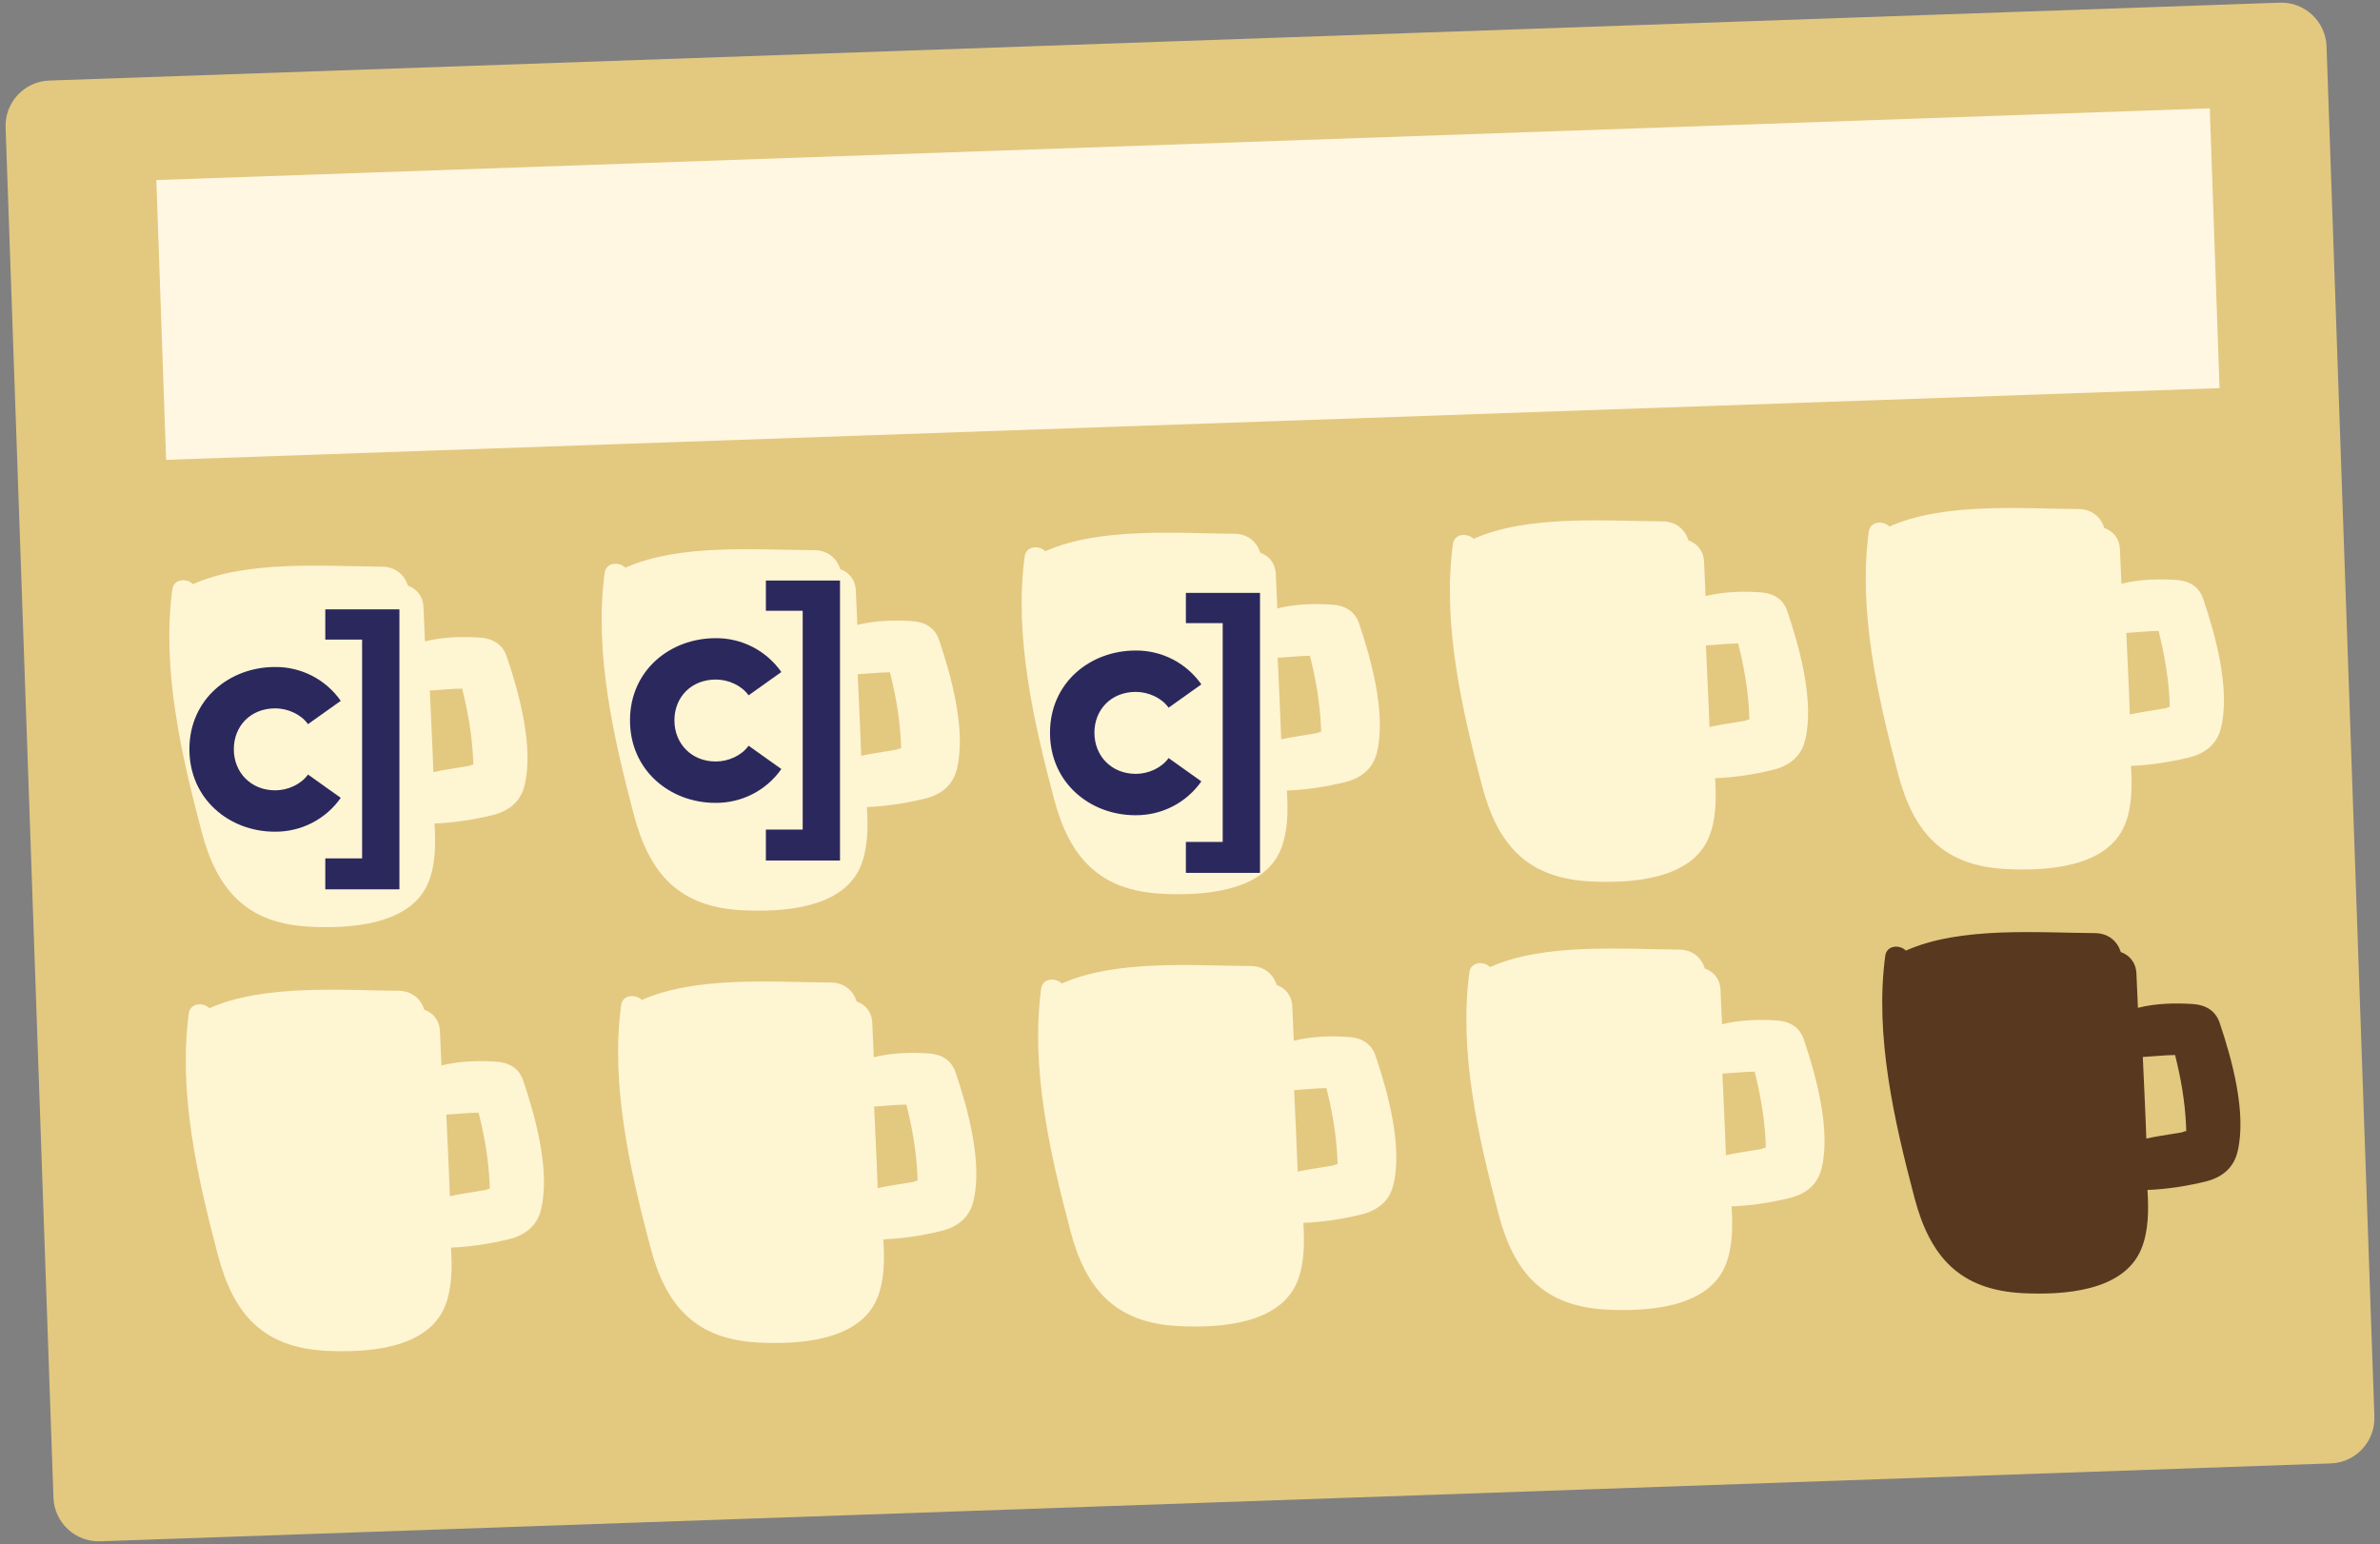
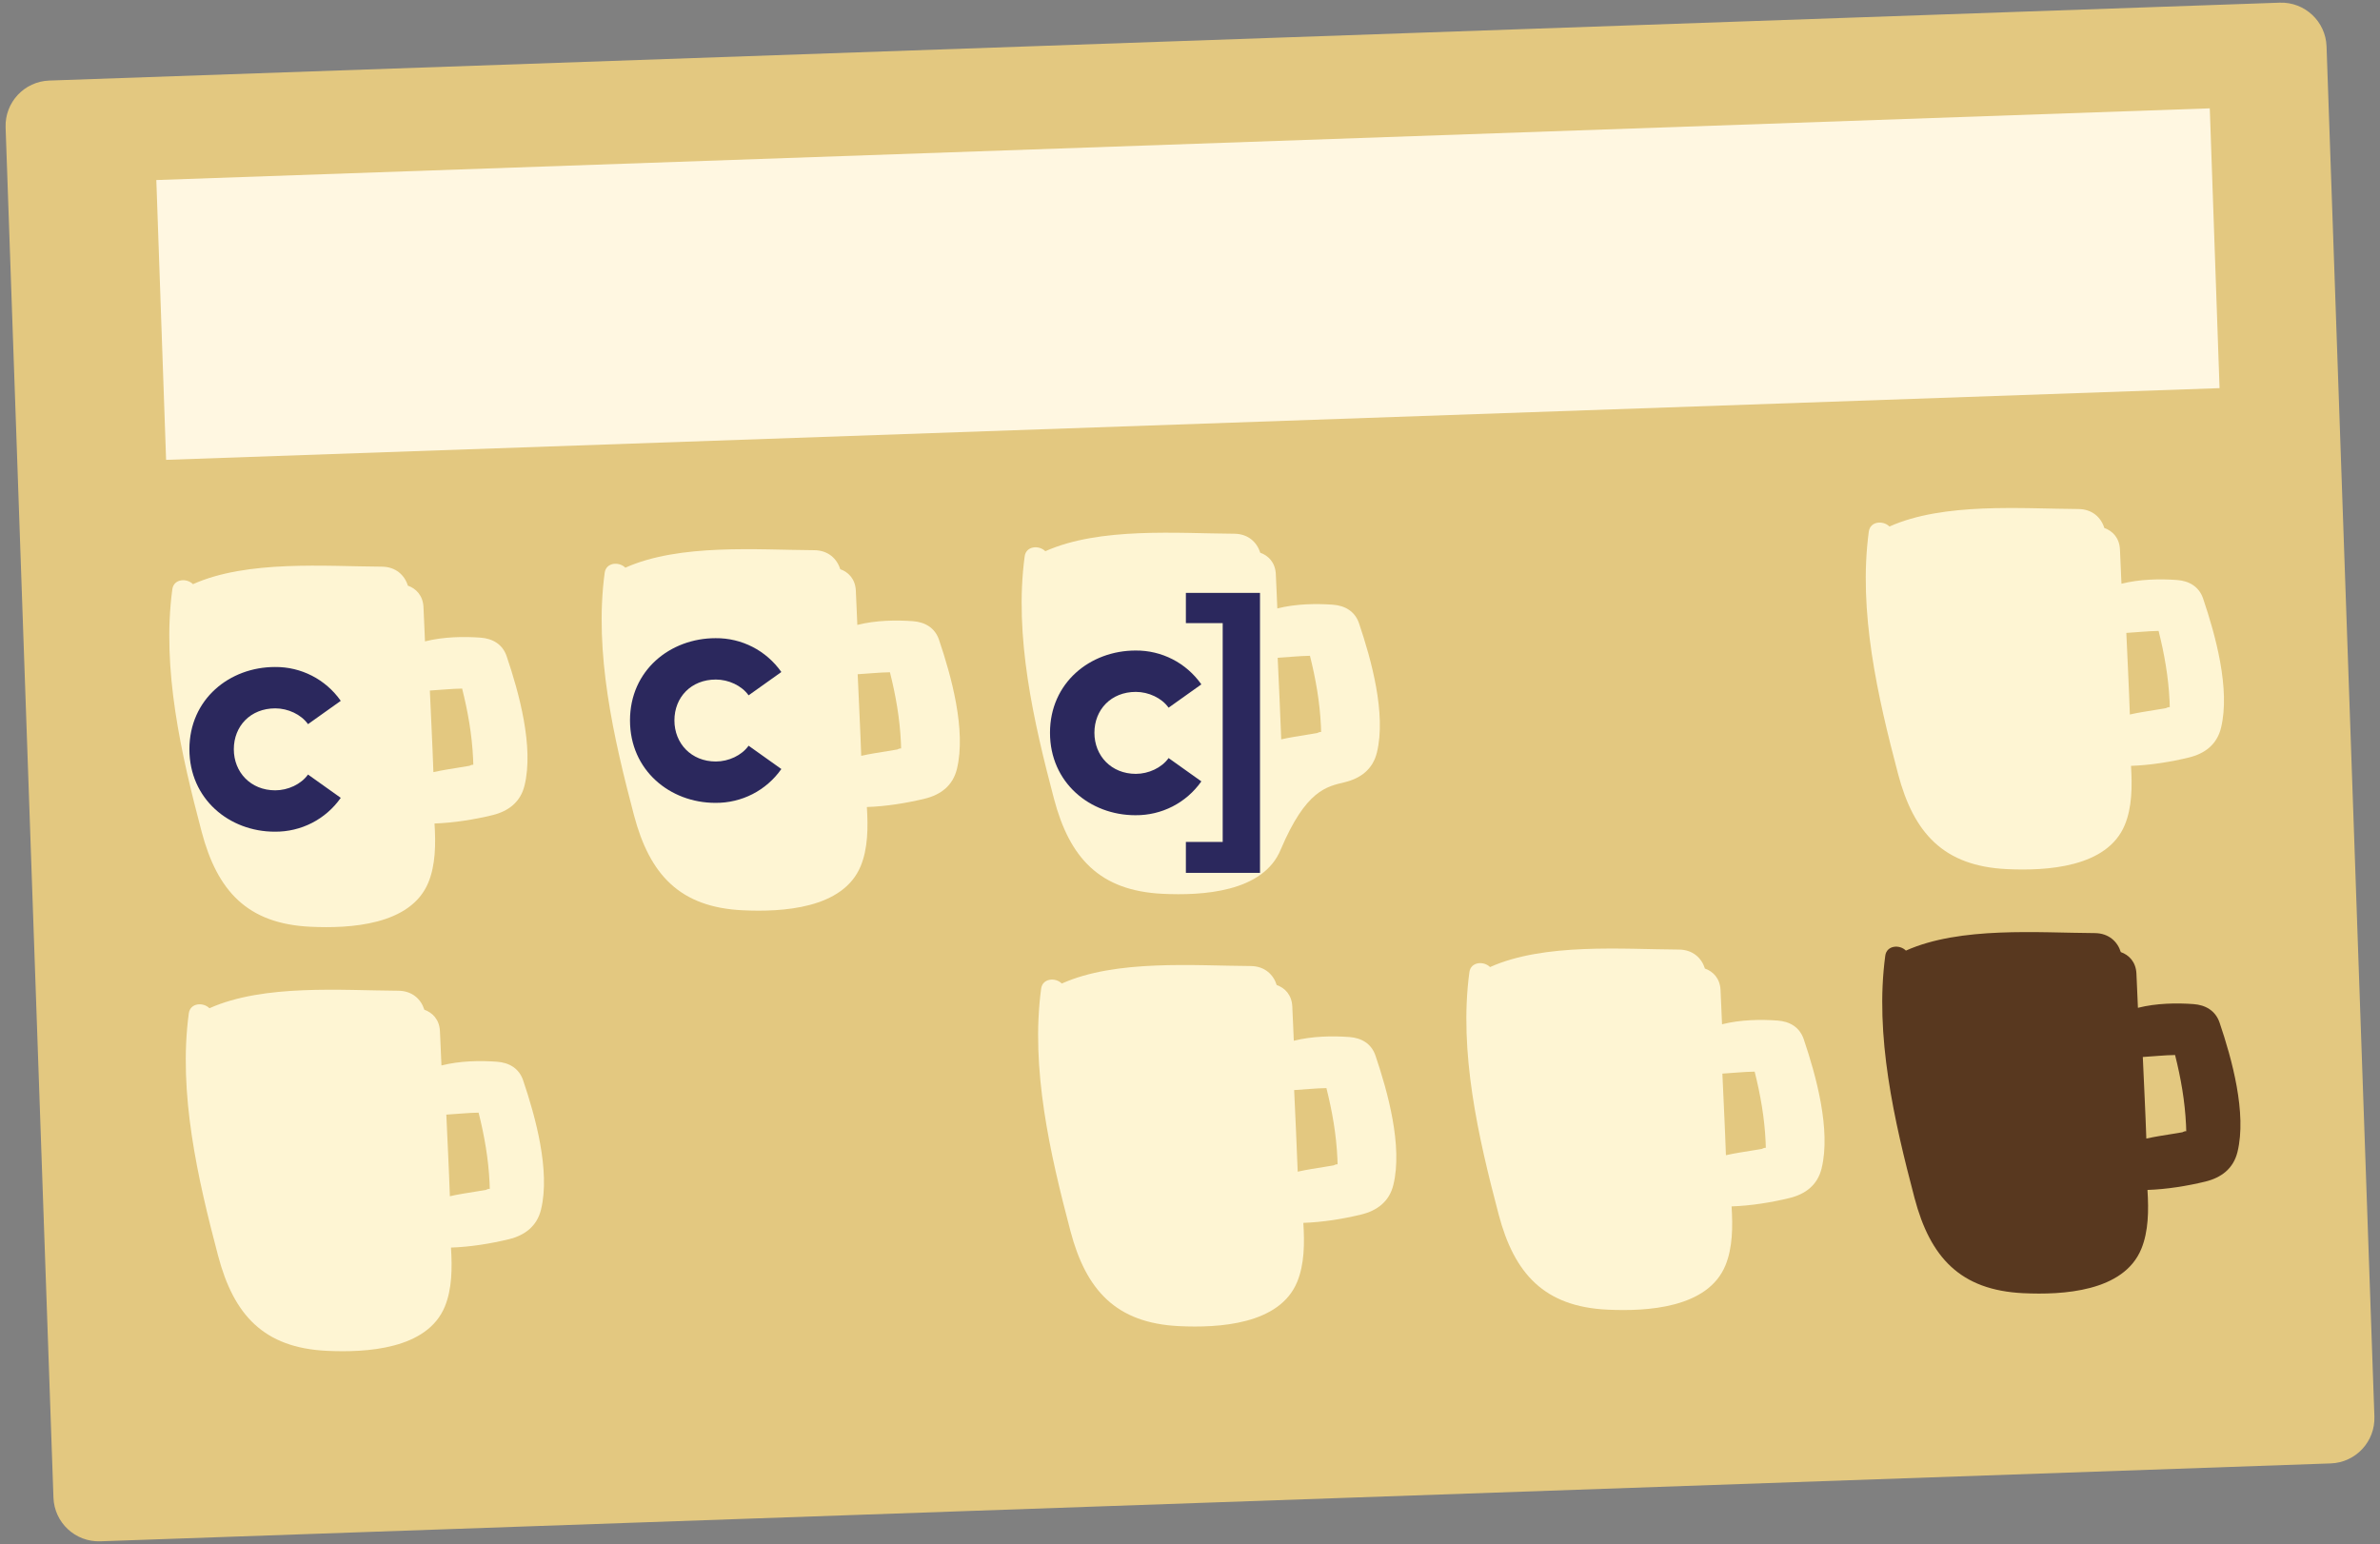
<svg xmlns="http://www.w3.org/2000/svg" width="578px" height="375px" viewBox="0 0 578 375" version="1.1">
  <rect x="0" y="0" width="578" height="375" fill="#808080" stroke="none" />
  <title>Goal gradient</title>
  <g id="Page-1" stroke="none" stroke-width="1" fill="none" fill-rule="evenodd">
    <g id="Goal-gradient" transform="translate(0.977, 0.266)">
      <g id="Group-7" transform="translate(288.023, 187.234) rotate(-2) translate(-288.023, -187.234) translate(6.023, 9.734)">
        <path d="M11,355 L553,355 C559.075,355 564,350.075 564,344 L564,11 C564,4.925 559.075,-4.50534264e-13 553,-4.54747351e-13 L11,-4.54747351e-13 C4.925,-4.53631367e-13 -9.10238691e-13,4.925 -9.09494702e-13,11 L-9.09494702e-13,344 C-9.08750713e-13,350.075 4.925,355 11,355 Z" id="Fill-1" fill="#E3C880" />
        <polygon id="Fill-3" fill="#FFF7E1" points="36.136 93.055 535.136 93.055 535.136 25.055 36.136 25.055" />
        <path d="M108.514,272.76 C108.308,272.712 108.02,272.757 107.573,272.973 C106.802,273.074 106.033,273.175 105.264,273.275 C103.08,273.559 100.912,273.789 98.768,274.202 C98.775,267.59 98.656,260.979 98.6,254.369 C101.211,254.307 103.856,254.105 106.449,254.161 C107.656,259.791 108.451,265.44 108.518,271.288 C108.53,271.778 108.518,272.268 108.514,272.76 Z M117.529,246.689 C116.635,243.717 114.253,242.27 111.346,241.955 C107.319,241.517 102.361,241.411 97.832,242.389 C97.79,239.592 97.811,236.794 97.757,233.995 C97.705,231.236 96.128,229.487 94.151,228.717 C93.462,226.179 91.416,224.026 87.973,223.887 C74.341,223.342 55.419,221.088 42.01,226.534 C40.546,224.959 37.386,225.061 36.953,227.604 C33.669,246.869 37.722,267.765 42.001,286.651 C45.303,301.234 52.335,309.419 67.579,310.686 C77.118,311.477 91.974,311.2 96.613,300.938 C98.503,296.756 98.748,291.708 98.604,286.677 C103.257,286.684 108.28,286.061 112.735,285.137 C116.625,284.33 119.645,282.237 120.777,278.216 C123.394,268.916 120.217,255.62 117.529,246.689 L117.529,246.689 Z" id="Fill-4" fill="#FEF5D3" />
-         <path d="M212.416,274.425 C212.211,274.377 211.922,274.423 211.475,274.639 C210.704,274.74 209.935,274.84 209.166,274.941 C206.983,275.224 204.815,275.455 202.671,275.867 C202.678,269.256 202.559,262.644 202.503,256.035 C205.114,255.973 207.758,255.771 210.351,255.826 C211.558,261.456 212.354,267.106 212.421,272.954 C212.434,273.444 212.421,273.933 212.416,274.425 Z M222.535,248.354 C221.641,245.383 219.259,243.936 216.352,243.621 C212.325,243.183 207.366,243.077 202.838,244.054 C202.796,241.258 202.817,238.459 202.763,235.661 C202.711,232.902 201.134,231.152 199.157,230.383 C198.468,227.844 196.425,225.692 192.979,225.552 C179.347,225.008 160.424,222.754 147.016,228.2 C145.552,226.625 142.391,226.727 141.958,229.27 C138.675,248.534 142.728,269.43 147.007,288.316 C150.309,302.9 157.341,311.085 172.585,312.352 C182.124,313.143 196.98,312.866 201.619,302.604 C203.509,298.422 203.754,293.374 203.61,288.342 C208.263,288.349 213.286,287.727 217.741,286.803 C221.631,285.996 224.651,283.903 225.783,279.882 C228.4,270.581 225.223,257.286 222.535,248.354 L222.535,248.354 Z" id="Fill-5" fill="#FEF5D3" />
        <path d="M314.496,273.987 C314.29,273.939 314.002,273.985 313.553,274.201 C312.784,274.302 312.015,274.403 311.246,274.503 C309.06,274.787 306.894,275.017 304.751,275.43 C304.755,268.818 304.639,262.206 304.581,255.597 C307.192,255.535 309.838,255.333 312.431,255.389 C313.638,261.019 314.433,266.668 314.498,272.516 C314.512,273.006 314.498,273.495 314.496,273.987 Z M324.614,247.917 C323.717,244.945 321.338,243.498 318.431,243.183 C314.404,242.745 309.442,242.639 304.914,243.617 C304.874,240.82 304.895,238.021 304.839,235.223 C304.789,232.464 303.212,230.714 301.235,229.945 C300.546,227.407 298.501,225.254 295.057,225.114 C281.425,224.57 262.5,222.316 249.091,227.762 C247.63,226.187 244.469,226.289 244.036,228.832 C240.753,248.097 244.805,268.993 249.082,287.878 C252.386,302.462 259.417,310.647 274.661,311.914 C284.202,312.705 299.056,312.428 303.697,302.166 C305.587,297.984 305.832,292.936 305.688,287.904 C310.342,287.912 315.364,287.289 319.817,286.365 C323.708,285.558 326.73,283.465 327.859,279.444 C330.479,270.143 327.299,256.848 324.614,247.917 L324.614,247.917 Z" id="Fill-6" fill="#FEF5D3" />
        <path d="M418.572,273.619 C418.366,273.571 418.078,273.617 417.629,273.833 C416.862,273.934 416.091,274.035 415.322,274.135 C413.137,274.418 410.969,274.649 408.825,275.062 C408.832,268.45 408.713,261.838 408.657,255.229 C411.268,255.167 413.913,254.965 416.506,255.02 C417.714,260.651 418.512,266.3 418.574,272.148 C418.588,272.638 418.574,273.127 418.572,273.619 Z M428.689,247.549 C427.792,244.577 425.413,243.13 422.506,242.815 C418.479,242.377 413.52,242.271 408.992,243.249 C408.949,240.452 408.971,237.653 408.916,234.855 C408.865,232.096 407.288,230.346 405.311,229.577 C404.621,227.039 402.576,224.886 399.133,224.746 C385.501,224.202 366.578,221.948 353.17,227.394 C351.706,225.819 348.545,225.921 348.112,228.464 C344.829,247.729 348.882,268.625 353.16,287.51 C356.463,302.094 363.495,310.279 378.739,311.546 C388.278,312.337 403.134,312.06 407.773,301.798 C409.663,297.616 409.907,292.568 409.764,287.536 C414.417,287.543 419.439,286.921 423.895,285.997 C427.785,285.19 430.805,283.097 431.937,279.076 C434.554,269.775 431.377,256.48 428.689,247.549 L428.689,247.549 Z" id="Fill-7" fill="#FEF5D3" />
        <path d="M520.751,273.147 C520.547,273.099 520.259,273.144 519.809,273.36 C519.04,273.461 518.271,273.562 517.5,273.663 C515.318,273.946 513.147,274.176 511.003,274.589 C511.01,267.977 510.894,261.366 510.838,254.757 C513.449,254.694 516.092,254.493 518.687,254.548 C519.894,260.178 520.69,265.827 520.755,271.676 C520.768,272.165 520.755,272.655 520.751,273.147 Z M529.767,247.076 C528.872,244.104 526.493,242.658 523.586,242.343 C519.557,241.905 514.6,241.798 510.072,242.776 C510.029,239.98 510.048,237.181 509.997,234.382 C509.942,231.623 508.368,229.874 506.388,229.104 C505.699,226.566 503.656,224.413 500.21,224.274 C486.581,223.729 467.655,221.475 454.247,226.921 C452.785,225.346 449.622,225.448 449.191,227.991 C445.906,247.256 449.961,268.152 454.237,287.038 C457.542,301.621 464.574,309.807 479.816,311.073 C489.358,311.864 504.214,311.587 508.85,301.325 C510.743,297.143 510.987,292.095 510.844,287.064 C515.497,287.071 520.517,286.448 524.973,285.525 C528.863,284.717 531.883,282.624 533.015,278.603 C535.632,269.303 532.455,256.007 529.767,247.076 L529.767,247.076 Z" id="Fill-8" fill="#58381F" />
        <path d="M108.111,169.68 C107.905,169.635 107.617,169.68 107.17,169.894 C106.399,169.995 105.63,170.096 104.861,170.194 C102.677,170.482 100.509,170.71 98.365,171.125 C98.372,164.512 98.253,157.9 98.197,151.289 C100.808,151.232 103.453,151.03 106.046,151.083 C107.253,156.713 108.048,162.364 108.116,168.209 C108.127,168.699 108.116,169.188 108.111,169.68 Z M117.126,143.613 C116.232,140.641 113.85,139.192 110.944,138.877 C106.917,138.442 101.958,138.335 97.429,139.313 C97.387,136.514 97.408,133.718 97.354,130.919 C97.302,128.16 95.725,126.411 93.748,125.639 C93.059,123.098 91.013,120.948 87.57,120.811 C73.938,120.264 55.016,118.012 41.607,123.458 C40.143,121.881 36.983,121.985 36.55,124.526 C33.266,143.791 37.319,164.689 41.598,183.573 C44.9,198.156 51.933,206.344 67.177,207.608 C76.716,208.402 91.571,208.122 96.21,197.862 C98.1,193.679 98.345,188.63 98.201,183.599 C102.854,183.608 107.877,182.983 112.332,182.062 C116.223,181.254 119.242,179.159 120.374,175.138 C122.991,165.837 119.814,152.544 117.126,143.613 L117.126,143.613 Z" id="Fill-9" fill="#FEF5D3" />
        <path d="M212.083,169.347 C211.878,169.302 211.589,169.347 211.142,169.561 C210.371,169.662 209.602,169.762 208.833,169.861 C206.65,170.149 204.481,170.377 202.338,170.792 C202.345,164.178 202.226,157.567 202.17,150.956 C204.781,150.899 207.425,150.697 210.018,150.75 C211.225,156.38 212.021,162.031 212.088,167.876 C212.101,168.366 212.088,168.855 212.083,169.347 Z M222.202,143.28 C221.308,140.308 218.926,138.859 216.019,138.544 C211.992,138.108 207.033,138.002 202.505,138.98 C202.463,136.181 202.484,133.385 202.43,130.586 C202.378,127.827 200.801,126.078 198.824,125.306 C198.134,122.765 196.091,120.615 192.646,120.478 C179.014,119.931 160.091,117.679 146.683,123.125 C145.219,121.548 142.058,121.652 141.625,124.193 C138.342,143.457 142.395,164.356 146.674,183.239 C149.976,197.823 157.008,206.011 172.252,207.275 C181.791,208.069 196.647,207.789 201.286,197.529 C203.176,193.345 203.42,188.297 203.277,183.266 C207.93,183.275 212.952,182.65 217.408,181.729 C221.298,180.921 224.318,178.826 225.45,174.805 C228.067,165.504 224.89,152.211 222.202,143.28 L222.202,143.28 Z" id="Fill-10" fill="#FEF5D3" />
-         <path d="M314.163,168.909 C313.957,168.864 313.669,168.909 313.22,169.123 C312.451,169.224 311.682,169.325 310.913,169.423 C308.727,169.711 306.561,169.939 304.418,170.354 C304.422,163.741 304.306,157.13 304.248,150.519 C306.858,150.461 309.505,150.259 312.098,150.312 C313.304,155.942 314.1,161.593 314.165,167.438 C314.178,167.928 314.165,168.418 314.163,168.909 Z M324.281,142.842 C323.384,139.87 321.004,138.421 318.098,138.106 C314.071,137.671 309.109,137.564 304.581,138.542 C304.541,135.743 304.562,132.947 304.506,130.148 C304.456,127.39 302.879,125.64 300.902,124.868 C300.213,122.327 298.167,120.177 294.724,120.04 C281.092,119.493 262.167,117.241 248.758,122.687 C247.297,121.11 244.136,121.214 243.703,123.755 C240.419,143.02 244.472,163.918 248.749,182.802 C252.053,197.385 259.084,205.573 274.328,206.838 C283.869,207.631 298.723,207.351 303.364,197.092 C305.254,192.908 305.499,187.859 305.355,182.828 C310.008,182.837 315.031,182.212 319.484,181.291 C323.375,180.484 326.397,178.388 327.526,174.367 C330.146,165.067 326.966,151.774 324.281,142.842 L324.281,142.842 Z" id="Fill-11" fill="#FEF5D3" />
-         <path d="M418.204,169.541 C417.998,169.495 417.71,169.541 417.261,169.754 C416.494,169.855 415.723,169.956 414.954,170.054 C412.769,170.342 410.601,170.57 408.457,170.985 C408.464,164.372 408.345,157.761 408.289,151.15 C410.9,151.092 413.545,150.891 416.138,150.944 C417.346,156.573 418.144,162.224 418.206,168.07 C418.22,168.559 418.206,169.049 418.204,169.541 Z M428.321,143.473 C427.424,140.502 425.045,139.053 422.138,138.738 C418.111,138.302 413.152,138.196 408.624,139.173 C408.581,136.375 408.603,133.578 408.548,130.779 C408.497,128.021 406.92,126.271 404.943,125.499 C404.253,122.958 402.208,120.808 398.765,120.671 C385.133,120.124 366.21,117.872 352.802,123.318 C351.338,121.741 348.177,121.846 347.744,124.386 C344.461,143.651 348.514,164.55 352.792,183.433 C356.094,198.017 363.127,206.205 378.371,207.469 C387.91,208.262 402.766,207.983 407.405,197.723 C409.295,193.539 409.539,188.491 409.396,183.459 C414.049,183.469 419.071,182.843 423.527,181.922 C427.417,181.115 430.437,179.019 431.569,174.999 C434.186,165.698 431.009,152.405 428.321,143.473 L428.321,143.473 Z" id="Fill-12" fill="#FEF5D3" />
+         <path d="M314.163,168.909 C313.957,168.864 313.669,168.909 313.22,169.123 C312.451,169.224 311.682,169.325 310.913,169.423 C308.727,169.711 306.561,169.939 304.418,170.354 C304.422,163.741 304.306,157.13 304.248,150.519 C306.858,150.461 309.505,150.259 312.098,150.312 C313.304,155.942 314.1,161.593 314.165,167.438 C314.178,167.928 314.165,168.418 314.163,168.909 Z M324.281,142.842 C323.384,139.87 321.004,138.421 318.098,138.106 C314.071,137.671 309.109,137.564 304.581,138.542 C304.541,135.743 304.562,132.947 304.506,130.148 C304.456,127.39 302.879,125.64 300.902,124.868 C300.213,122.327 298.167,120.177 294.724,120.04 C281.092,119.493 262.167,117.241 248.758,122.687 C247.297,121.11 244.136,121.214 243.703,123.755 C240.419,143.02 244.472,163.918 248.749,182.802 C252.053,197.385 259.084,205.573 274.328,206.838 C283.869,207.631 298.723,207.351 303.364,197.092 C310.008,182.837 315.031,182.212 319.484,181.291 C323.375,180.484 326.397,178.388 327.526,174.367 C330.146,165.067 326.966,151.774 324.281,142.842 L324.281,142.842 Z" id="Fill-11" fill="#FEF5D3" />
        <path d="M520.348,170.067 C520.144,170.022 519.856,170.067 519.406,170.281 C518.637,170.382 517.868,170.483 517.097,170.581 C514.915,170.869 512.744,171.097 510.6,171.512 C510.607,164.899 510.491,158.288 510.435,151.677 C513.046,151.619 515.689,151.417 518.284,151.47 C519.491,157.1 520.287,162.751 520.352,168.597 C520.366,169.086 520.352,169.576 520.348,170.067 Z M529.364,144 C528.47,141.028 526.09,139.579 523.183,139.264 C519.154,138.829 514.197,138.722 509.669,139.7 C509.627,136.901 509.645,134.105 509.594,131.306 C509.539,128.548 507.965,126.798 505.986,126.026 C505.296,123.485 503.253,121.335 499.807,121.198 C486.178,120.651 467.252,118.399 453.844,123.845 C452.382,122.268 449.219,122.372 448.788,124.913 C445.503,144.178 449.558,165.076 453.834,183.96 C457.139,198.543 464.171,206.731 479.413,207.996 C488.955,208.789 503.811,208.509 508.447,198.25 C510.34,194.066 510.584,189.017 510.441,183.986 C515.094,183.995 520.114,183.37 524.57,182.449 C528.46,181.642 531.48,179.546 532.612,175.525 C535.229,166.225 532.052,152.932 529.364,144 L529.364,144 Z" id="Fill-13" fill="#FEF5D3" />
      </g>
      <g id="cowry-logo-dark" transform="translate(45.023, 147.734)" fill="#2B285D" fill-rule="nonzero">
        <path d="M0,33.97 C0,21.794 9.762,14.001 20.789,14.001 C27.116,13.94 33.081,16.984 36.757,22.22 L28.803,27.882 C27.116,25.507 23.922,24.046 20.849,24.046 C14.823,24.046 10.786,28.369 10.786,33.97 C10.786,39.571 14.883,43.954 20.849,43.954 C23.922,43.954 27.116,42.493 28.803,40.118 L36.757,45.78 C33.081,51.016 27.116,54.06 20.728,53.999 C9.701,53.999 0,46.085 0,33.97 Z" id="Path" />
-         <polygon id="Path" points="51 0.056 51 68 33 68 33 60.488 41.941 60.488 41.941 7.344 33 7.344 33 0 51 0" />
      </g>
      <g id="cowry-logo-dark" transform="translate(152.023, 140.734)" fill="#2B285D" fill-rule="nonzero">
        <path d="M0,33.97 C0,21.794 9.762,14.001 20.789,14.001 C27.116,13.94 33.081,16.984 36.757,22.22 L28.803,27.882 C27.116,25.507 23.922,24.046 20.849,24.046 C14.823,24.046 10.786,28.369 10.786,33.97 C10.786,39.571 14.883,43.954 20.849,43.954 C23.922,43.954 27.116,42.493 28.803,40.118 L36.757,45.78 C33.081,51.016 27.116,54.06 20.728,53.999 C9.701,53.999 0,46.085 0,33.97 Z" id="Path" />
-         <polygon id="Path" points="51 0.056 51 68 33 68 33 60.488 41.941 60.488 41.941 7.344 33 7.344 33 0 51 0" />
      </g>
      <g id="cowry-logo-dark" transform="translate(254.023, 143.734)" fill="#2B285D" fill-rule="nonzero">
        <path d="M0,33.97 C0,21.794 9.762,14.001 20.789,14.001 C27.116,13.94 33.081,16.984 36.757,22.22 L28.803,27.882 C27.116,25.507 23.922,24.046 20.849,24.046 C14.823,24.046 10.786,28.369 10.786,33.97 C10.786,39.571 14.883,43.954 20.849,43.954 C23.922,43.954 27.116,42.493 28.803,40.118 L36.757,45.78 C33.081,51.016 27.116,54.06 20.728,53.999 C9.701,53.999 0,46.085 0,33.97 Z" id="Path" />
        <polygon id="Path" points="51 0.056 51 68 33 68 33 60.488 41.941 60.488 41.941 7.344 33 7.344 33 0 51 0" />
      </g>
    </g>
  </g>
</svg>